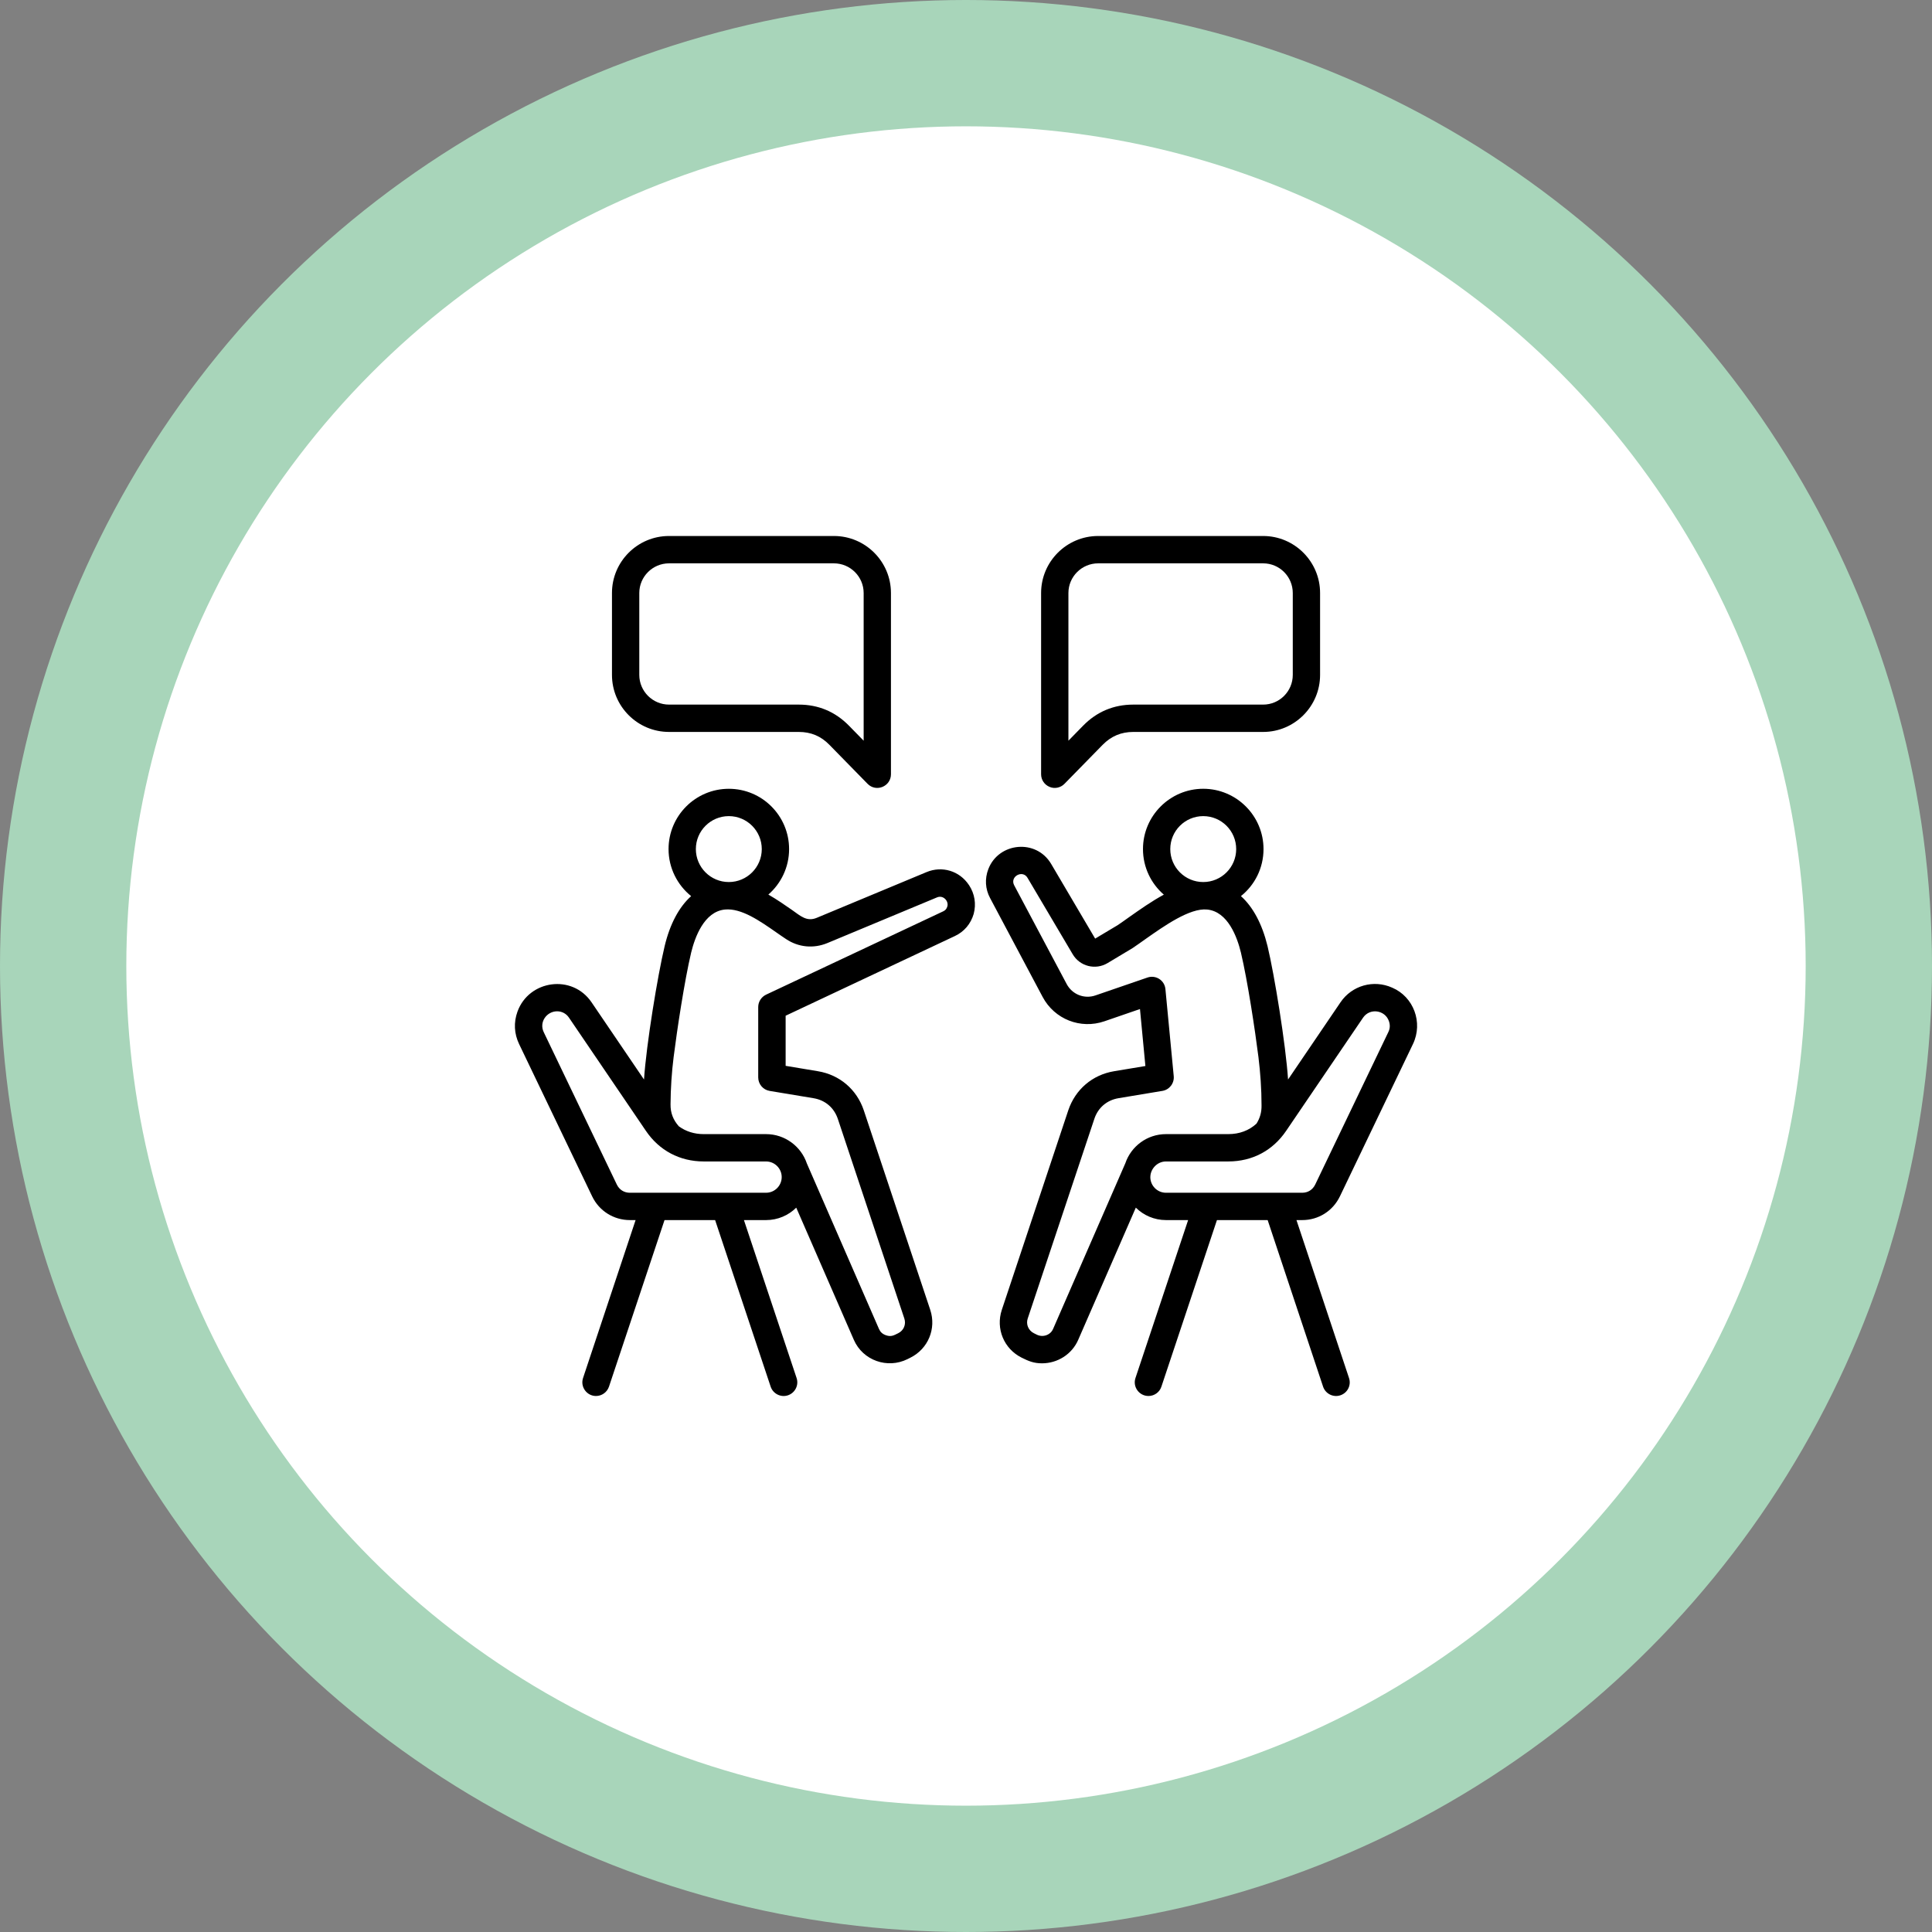
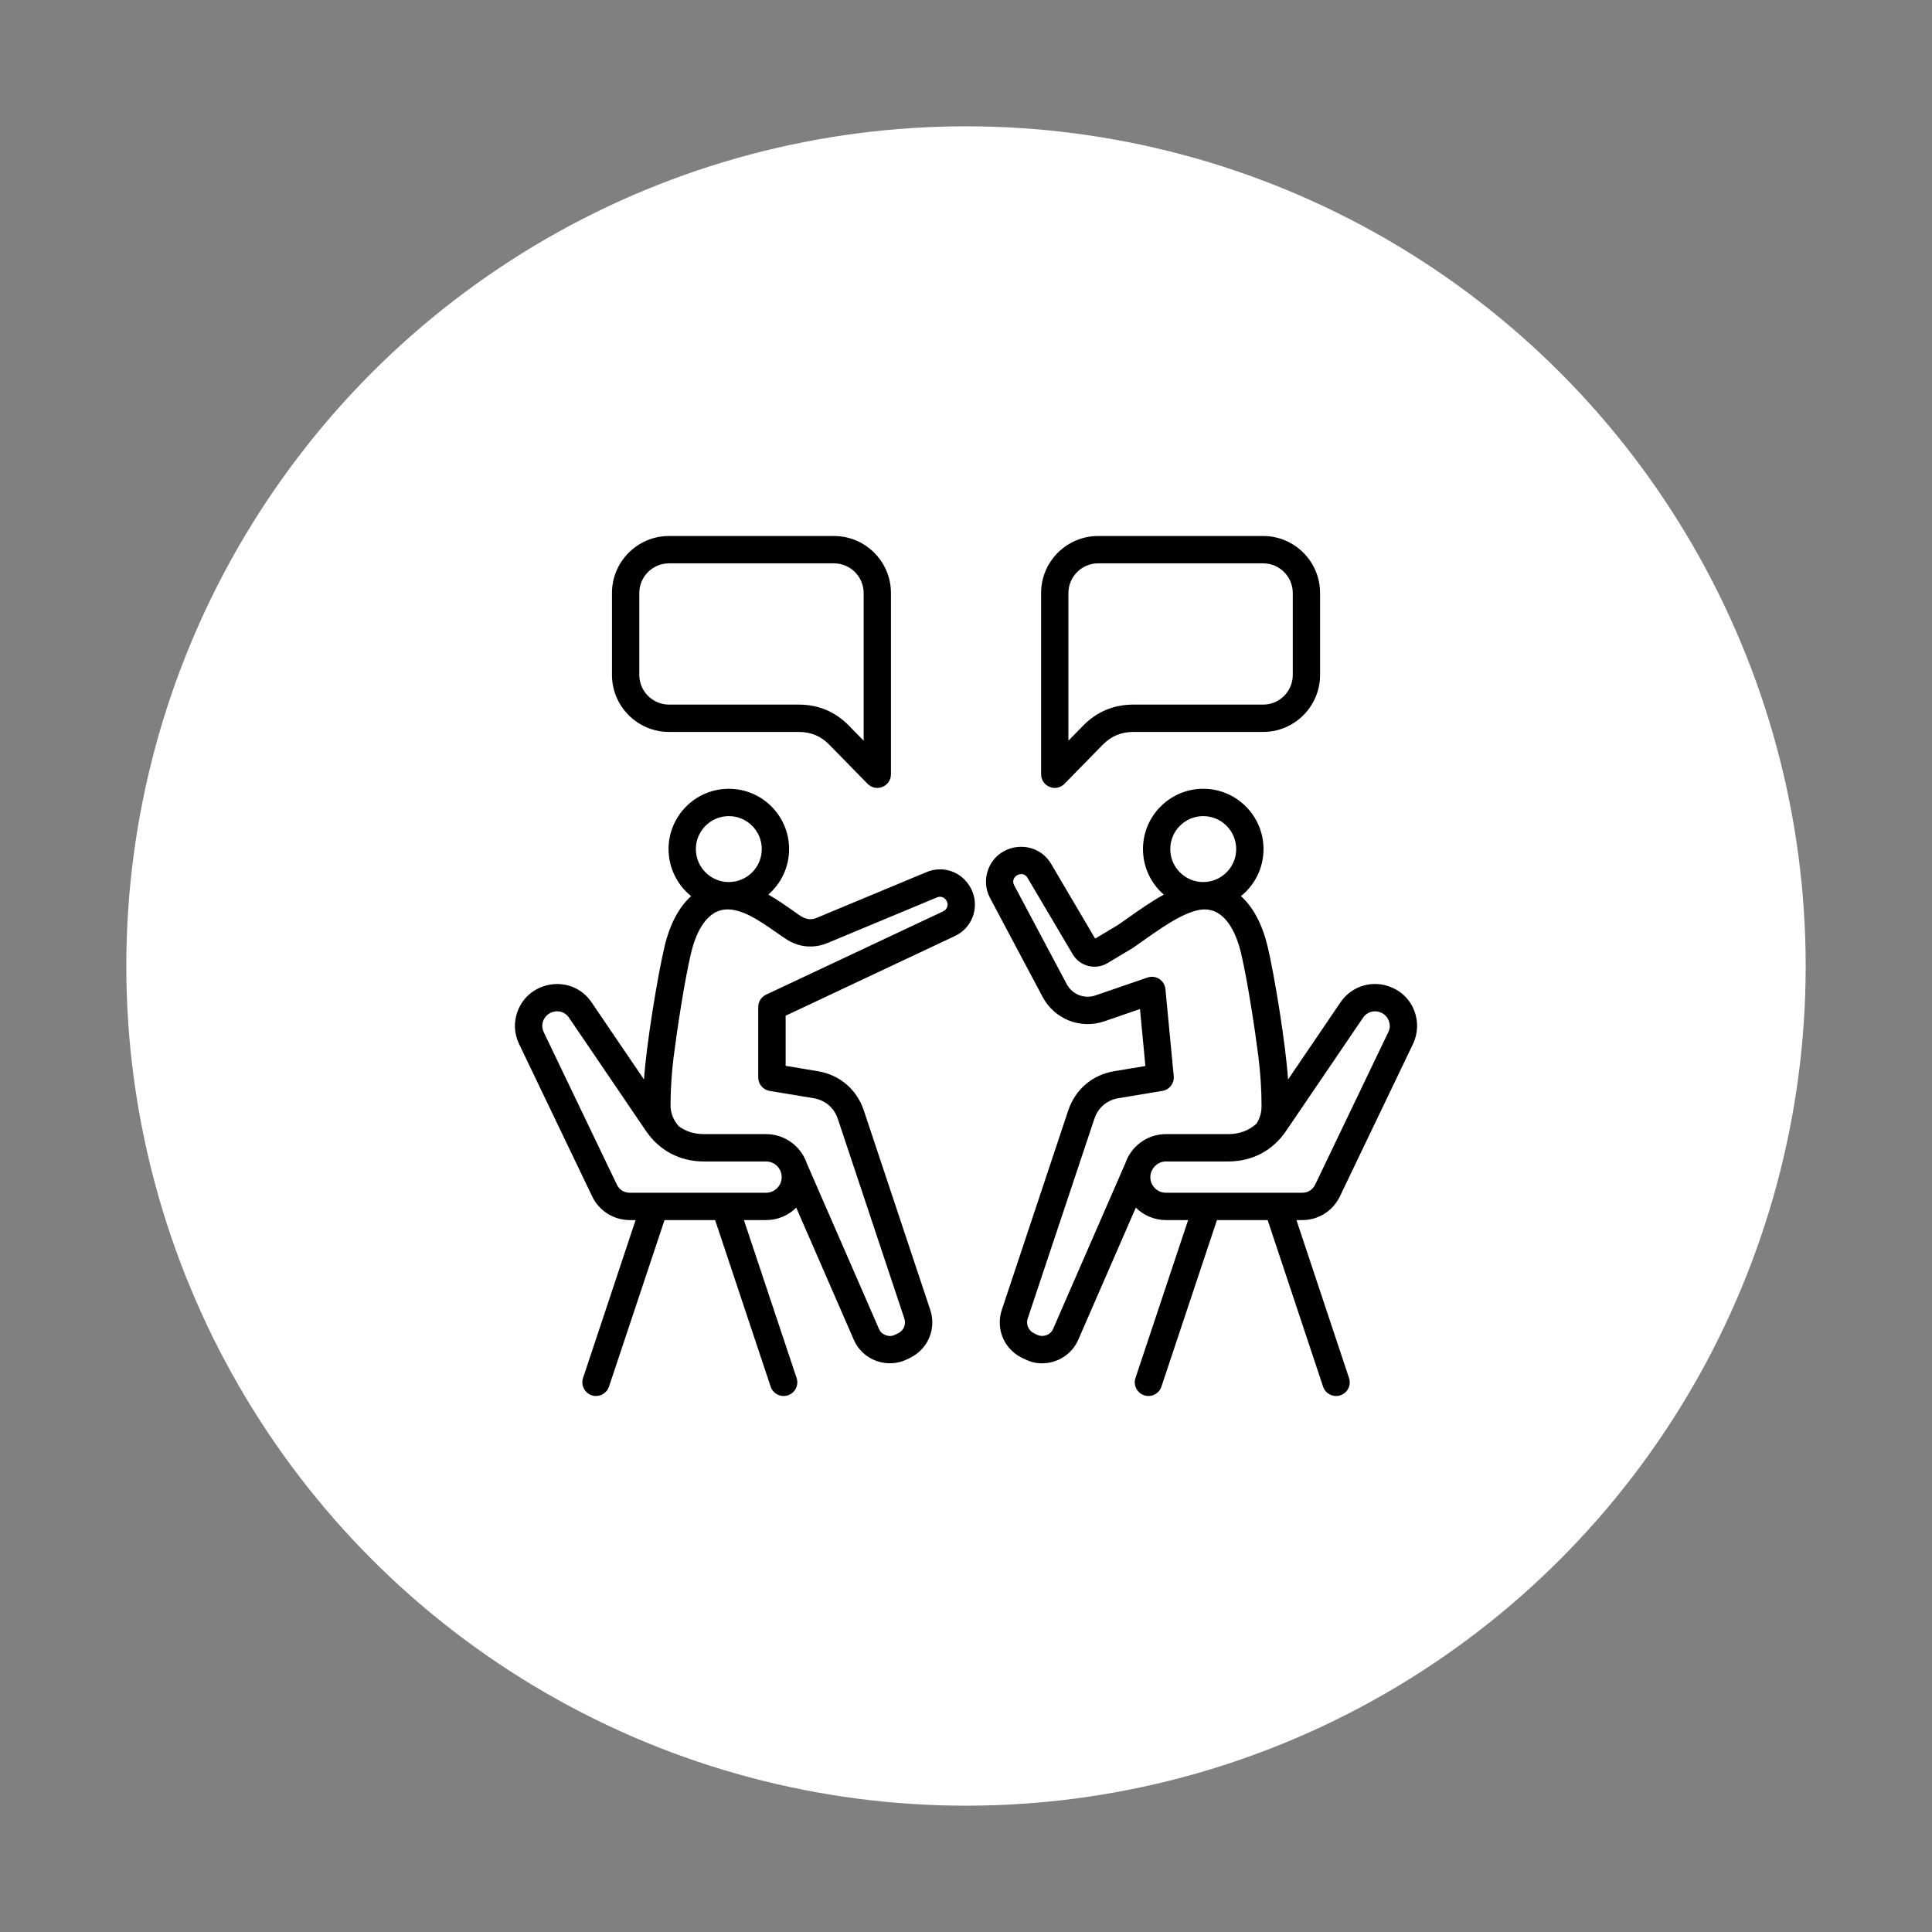
<svg xmlns="http://www.w3.org/2000/svg" id="Layer_2" viewBox="0 0 2000 2000">
  <rect x="0" y="0" width="2000" height="2000" fill="#808080" stroke="none" />
  <defs>
    <style>
      .cls-1 {
        fill: #fff;
      }

      .cls-2 {
        fill: #a8d5ba;
      }

      .cls-3 {
        fill-rule: evenodd;
      }
    </style>
  </defs>
  <g id="Layer_1-2" data-name="Layer_1">
    <g>
      <g>
-         <circle class="cls-2" cx="1000" cy="1000" r="1000" />
        <circle class="cls-1" cx="1000" cy="1000" r="869.24" />
      </g>
      <path class="cls-3" d="M661.79,613.89c0-16.94,13.84-30.72,30.78-30.72h170.7c16.94,0,30.78,13.78,30.78,30.72v152.88l-15.15-15.48c-14.2-14.53-31.73-21.89-52.01-21.89h-134.32c-16.94,0-30.78-13.8-30.78-30.74v-84.76ZM692.57,757.7h134.32c12.65,0,23.02,4.38,31.73,13.36l39.48,40.33c8.96,9.12,24.21,2.65,24.21-9.88v-187.63c0-32.54-26.48-59.02-59.05-59.02h-170.7c-32.57,0-59.05,26.48-59.05,59.02v84.77c0,32.56,26.48,59.05,59.05,59.05ZM1106.02,613.89c0-16.94,13.84-30.72,30.78-30.72h170.82c16.94,0,30.66,13.78,30.66,30.72v84.77c0,16.94-13.72,30.74-30.66,30.74h-134.44c-20.28,0-37.81,7.36-52.01,21.89l-15.15,15.48v-152.88ZM1086.57,814.6c5.14,2.24,11.45.89,15.39-3.21l39.48-40.33c8.83-8.98,19.21-13.36,31.73-13.36h134.44c32.45,0,58.93-26.49,58.93-59.05v-84.77c0-32.54-26.48-59.02-58.93-59.02h-170.82c-32.57,0-59.05,26.48-59.05,59.02v187.63c0,5.75,3.46,10.92,8.83,13.09h0ZM1190.83,1218.52c0-8.21,6.92-16.19,16.22-16.19h64.53c24.81,0,46.05-11.28,59.88-31.75l79.56-117.07c7.01-10.32,22.69-7.98,26.72,3.4,1.43,4.03,1.31,7.73-.6,11.62l-75.63,157.7c-2.62,5.39-7.51,8.51-13.48,8.51h-141c-8.95,0-16.22-7.29-16.22-16.21h0ZM1090.15,1375.73l74.79-171.52c5.96-17.54,22.54-30.18,42.11-30.18h64.53c11.45,0,21.35-3.71,29.11-10.82,3.58-5.67,5.37-11.7,5.25-18.86,0-16.84-1.19-33.73-3.22-50.2-3.46-27.47-11.21-78.91-18.13-108.06-3.82-15.71-13.36-42.42-34.95-44.55-18.01-1.8-44.61,17.07-64.18,30.82-4.53,3.27-8.95,6.33-13,9.08l-25.89,15.53c-12.42,7.48-28.71,3.5-36.14-9.19l-46.76-79.09c-5.04-8.58-18.47-1.37-13.84,7.66l54.39,102.32c5.73,10.8,18.25,15.76,29.82,11.77l53.8-18.49c8.57-2.97,17.79,2.81,18.61,12.04l8.59,89.99c.72,7.4-4.41,14.08-11.69,15.3l-45.45,7.56c-12.05,2.02-21.23,9.83-25.05,21.44l-68.95,206.62c-2.03,5.99.72,12.41,6.32,15.21l2.98,1.49c6.56,3.27,14.41.29,16.93-5.89h0ZM1245.58,844.85c18.85,0,34.12,15.3,34.12,34.12s-15.27,34.12-34.12,34.12-34.12-15.3-34.12-34.12c0-18.81,15.27-34.12,34.12-34.12ZM1387.06,1238.46c-7.28,15.16-22.19,24.57-39.01,24.57h-5.96l54.4,163.47c2.5,7.41-1.43,15.42-8.95,17.91-7.29,2.45-15.38-1.49-17.89-8.95l-57.38-172.43h-52.49l-57.5,172.43c-1.91,5.93-7.51,9.67-13.36,9.67-9.7,0-16.56-9.47-13.48-18.63l54.51-163.47h-22.9c-12.17,0-23.26-4.93-31.25-12.88l-59.64,136.87c-6.53,14.98-21.45,24.29-37.46,24.29-8.46,0-13.76-2.19-21.11-5.87-18.37-9.19-26.96-30-20.52-49.47l68.83-206.63c7.28-21.57,24.93-36.66,47.36-40.4l32.45-5.4-5.61-58.98-36.74,12.65c-24.81,8.55-51.77-2.08-64.06-25.24l-54.39-102.34c-5.01-9.39-5.61-20.02-1.79-29.94,10.64-27.66,49.48-31.63,65.01-5.39l45.57,77.35,23.38-13.96c3.7-2.48,7.75-5.39,12.05-8.45,10.97-7.72,23.02-16.25,35.67-23.1-13.24-11.45-21.59-28.34-21.59-47.18,0-34.41,28.03-62.42,62.39-62.42s62.39,28.01,62.39,62.42c0,19.68-9.07,37.25-23.38,48.7,12.53,11.26,21.95,28.81,27.56,51.83,7.11,29.69,18.85,101.87,21.23,138.02l54.28-79.91c11.81-17.46,34.36-23.81,53.56-15.14,22.03,9.36,32.15,35.98,21.47,58.31l-75.63,157.69ZM980.64,938.44c-.71,2.4-1.91,3.86-4.17,4.93l-183.46,86.31c-4.89,2.35-8.11,7.32-8.11,12.81v72.84c0,6.93,5.01,12.84,11.81,13.97l45.45,7.56c12.17,2.02,21.23,9.83,25.17,21.44l68.83,206.62c2.03,6-.6,12.41-6.32,15.21-4.6,2.27-7.39,4.01-12.76,2.1-3.58-1.27-5.73-3.27-7.16-6.49l-74.67-171.33c-5.96-17.63-22.66-30.37-42.23-30.37h-64.53c-9.78,0-18.49-2.77-25.77-8.09-5.84-6.59-8.71-13.84-8.59-22.76.12-16.47,1.19-32.96,3.22-49.03,3.46-27.47,11.21-78.91,18.13-108.06,3.82-15.71,13.36-42.42,34.95-44.55,16.94-1.66,36.15,11.78,53.2,23.67,3.46,2.4,6.68,4.68,10.02,6.85,12.88,8.63,28.51,10.15,42.94,4.15l113.44-47.26c6.32-2.67,12.35,3.75,10.62,9.51ZM793,1234.73c8.95,0,16.22-7.29,16.22-16.21s-7.28-16.19-16.22-16.19h-64.53c-24.69,0-46.05-11.28-59.88-31.75l-79.56-117.07c-2.86-4.28-7.4-6.62-12.29-6.62-10.75,0-18.92,11.16-13.84,21.64l75.63,157.7c2.62,5.39,7.51,8.51,13.6,8.51h140.88ZM754.47,844.85c18.85,0,34.12,15.3,34.12,34.12s-15.27,34.12-34.12,34.12-34.12-15.3-34.12-34.12c0-18.81,15.27-34.12,34.12-34.12ZM1002.95,916.07l.24.3c5.84,8.91,7.51,19.42,4.77,29.69-2.98,10.25-9.78,18.39-19.44,22.91l-175.23,82.5v51.88l33.52,5.59c22.43,3.75,40.08,18.83,47.36,40.4l68.83,206.63c6.44,19.47-2.15,40.28-20.52,49.47l-2.98,1.49c-20.84,10.42-46.32,1.37-55.59-19.91l-59.64-136.86c-7.99,7.94-19.09,12.87-31.25,12.87h-22.9l54.51,163.47c2.5,7.41-1.55,15.42-8.95,17.91-7.25,2.45-15.37-1.47-17.89-8.95l-57.5-172.43h-52.37l-57.5,172.43c-2.03,5.93-7.51,9.67-13.48,9.67-9.49,0-16.43-9.47-13.36-18.63l54.39-163.47h-5.84c-16.82,0-31.85-9.41-39.13-24.57l-75.63-157.68c-5.13-10.76-5.73-22.35-1.67-33.57,11.83-32.7,56.66-39.17,76.7-9.6l54.28,79.91c2.4-36.4,14.16-107.94,21.35-138.02,5.49-23.02,14.91-40.57,27.44-51.83-14.2-11.45-23.38-29.02-23.38-48.7,0-34.41,27.91-62.42,62.39-62.42s62.39,28.01,62.39,62.42c0,18.8-8.35,35.64-21.47,47.09,8.71,4.98,16.94,10.69,24.45,15.91,8.92,6.26,15.32,12.5,25.77,8.11l113.56-47.29c16.1-6.71,34.12-1.24,43.78,13.27h0Z" />
    </g>
  </g>
</svg>